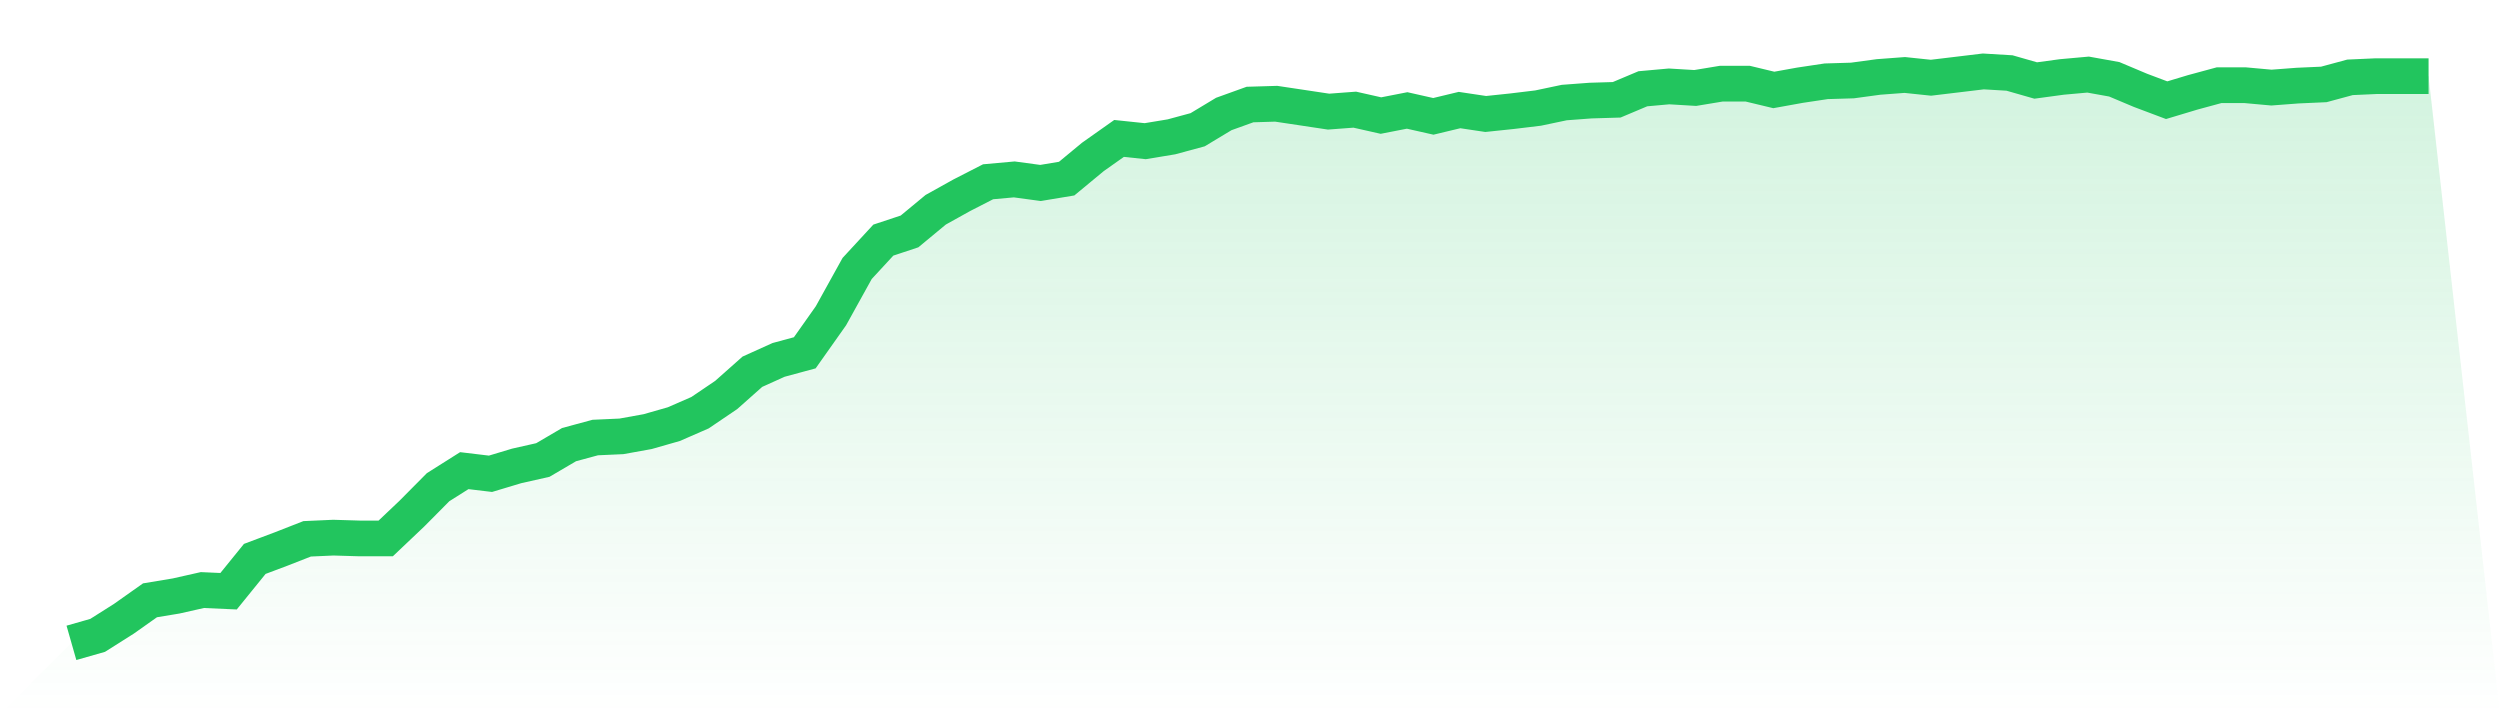
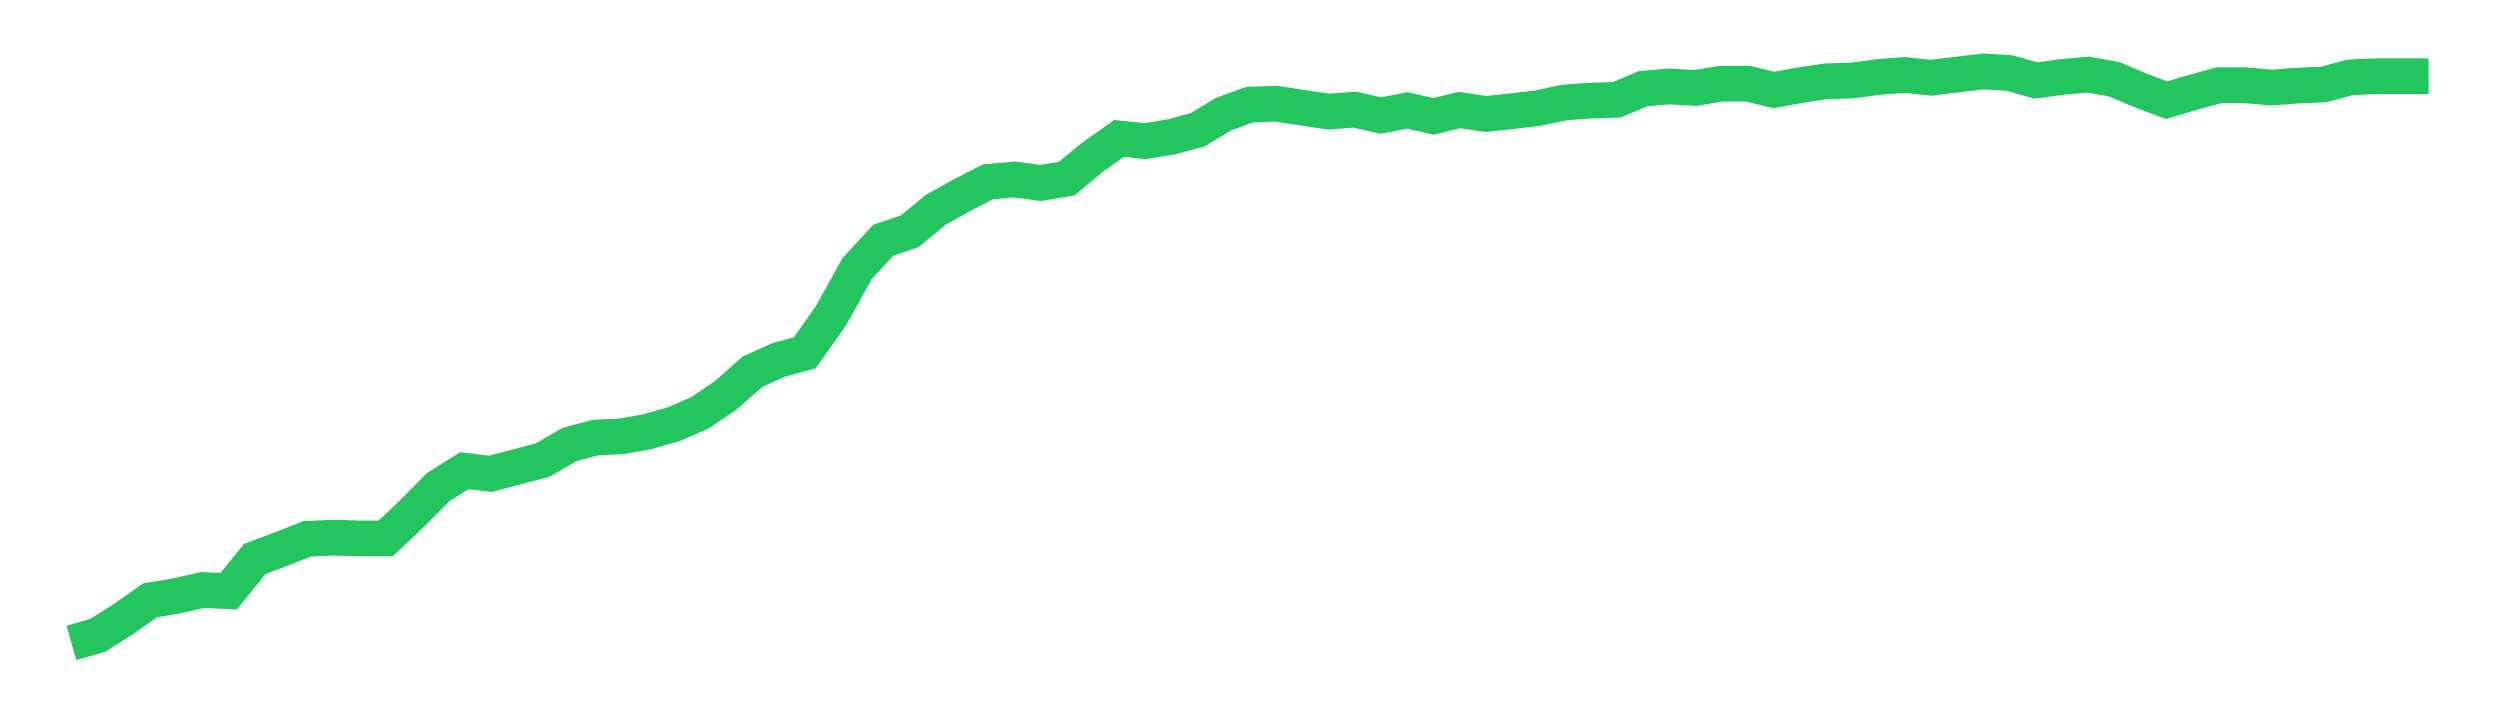
<svg xmlns="http://www.w3.org/2000/svg" viewBox="0 0 140 40">
  <defs>
    <linearGradient id="gradient" x1="0" x2="0" y1="0" y2="1">
      <stop offset="0%" stop-color="#22c55e" stop-opacity="0.2" />
      <stop offset="100%" stop-color="#22c55e" stop-opacity="0" />
    </linearGradient>
  </defs>
-   <path d="M4,36 L4,36 L5.467,35.581 L6.933,34.654 L8.4,33.617 L9.867,33.374 L11.333,33.043 L12.8,33.109 L14.267,31.299 L15.733,30.748 L17.2,30.174 L18.667,30.108 L20.133,30.152 L21.6,30.152 L23.067,28.761 L24.533,27.283 L26,26.356 L27.467,26.532 L28.933,26.091 L30.4,25.76 L31.867,24.899 L33.333,24.502 L34.8,24.436 L36.267,24.171 L37.733,23.752 L39.2,23.112 L40.667,22.119 L42.133,20.817 L43.6,20.154 L45.067,19.757 L46.533,17.683 L48,15.034 L49.467,13.446 L50.933,12.96 L52.4,11.746 L53.867,10.93 L55.333,10.179 L56.8,10.047 L58.267,10.246 L59.733,10.003 L61.2,8.789 L62.667,7.752 L64.133,7.906 L65.6,7.663 L67.067,7.266 L68.533,6.383 L70,5.854 L71.467,5.81 L72.933,6.03 L74.4,6.251 L75.867,6.141 L77.333,6.472 L78.8,6.185 L80.267,6.516 L81.733,6.163 L83.2,6.383 L84.667,6.229 L86.133,6.052 L87.6,5.743 L89.067,5.633 L90.533,5.589 L92,4.971 L93.467,4.839 L94.933,4.927 L96.4,4.684 L97.867,4.684 L99.333,5.037 L100.8,4.772 L102.267,4.552 L103.733,4.508 L105.2,4.309 L106.667,4.199 L108.133,4.353 L109.6,4.177 L111.067,4 L112.533,4.088 L114,4.508 L115.467,4.309 L116.933,4.177 L118.4,4.441 L119.867,5.059 L121.333,5.611 L122.8,5.17 L124.267,4.772 L125.733,4.772 L127.2,4.905 L128.667,4.794 L130.133,4.728 L131.6,4.331 L133.067,4.265 L134.533,4.265 L136,4.265 L140,40 L0,40 z" fill="url(#gradient)" />
-   <path d="M4,36 L4,36 L5.467,35.581 L6.933,34.654 L8.4,33.617 L9.867,33.374 L11.333,33.043 L12.8,33.109 L14.267,31.299 L15.733,30.748 L17.2,30.174 L18.667,30.108 L20.133,30.152 L21.6,30.152 L23.067,28.761 L24.533,27.283 L26,26.356 L27.467,26.532 L28.933,26.091 L30.4,25.76 L31.867,24.899 L33.333,24.502 L34.8,24.436 L36.267,24.171 L37.733,23.752 L39.2,23.112 L40.667,22.119 L42.133,20.817 L43.6,20.154 L45.067,19.757 L46.533,17.683 L48,15.034 L49.467,13.446 L50.933,12.96 L52.4,11.746 L53.867,10.93 L55.333,10.179 L56.8,10.047 L58.267,10.246 L59.733,10.003 L61.2,8.789 L62.667,7.752 L64.133,7.906 L65.6,7.663 L67.067,7.266 L68.533,6.383 L70,5.854 L71.467,5.81 L72.933,6.03 L74.4,6.251 L75.867,6.141 L77.333,6.472 L78.8,6.185 L80.267,6.516 L81.733,6.163 L83.2,6.383 L84.667,6.229 L86.133,6.052 L87.6,5.743 L89.067,5.633 L90.533,5.589 L92,4.971 L93.467,4.839 L94.933,4.927 L96.4,4.684 L97.867,4.684 L99.333,5.037 L100.8,4.772 L102.267,4.552 L103.733,4.508 L105.2,4.309 L106.667,4.199 L108.133,4.353 L109.6,4.177 L111.067,4 L112.533,4.088 L114,4.508 L115.467,4.309 L116.933,4.177 L118.4,4.441 L119.867,5.059 L121.333,5.611 L122.8,5.17 L124.267,4.772 L125.733,4.772 L127.2,4.905 L128.667,4.794 L130.133,4.728 L131.6,4.331 L133.067,4.265 L134.533,4.265 L136,4.265" fill="none" stroke="#22c55e" stroke-width="2" />
+   <path d="M4,36 L4,36 L5.467,35.581 L6.933,34.654 L8.4,33.617 L9.867,33.374 L11.333,33.043 L12.8,33.109 L14.267,31.299 L15.733,30.748 L17.2,30.174 L18.667,30.108 L20.133,30.152 L21.6,30.152 L23.067,28.761 L24.533,27.283 L26,26.356 L27.467,26.532 L30.4,25.76 L31.867,24.899 L33.333,24.502 L34.8,24.436 L36.267,24.171 L37.733,23.752 L39.2,23.112 L40.667,22.119 L42.133,20.817 L43.6,20.154 L45.067,19.757 L46.533,17.683 L48,15.034 L49.467,13.446 L50.933,12.96 L52.4,11.746 L53.867,10.93 L55.333,10.179 L56.8,10.047 L58.267,10.246 L59.733,10.003 L61.2,8.789 L62.667,7.752 L64.133,7.906 L65.6,7.663 L67.067,7.266 L68.533,6.383 L70,5.854 L71.467,5.81 L72.933,6.03 L74.4,6.251 L75.867,6.141 L77.333,6.472 L78.8,6.185 L80.267,6.516 L81.733,6.163 L83.2,6.383 L84.667,6.229 L86.133,6.052 L87.6,5.743 L89.067,5.633 L90.533,5.589 L92,4.971 L93.467,4.839 L94.933,4.927 L96.4,4.684 L97.867,4.684 L99.333,5.037 L100.8,4.772 L102.267,4.552 L103.733,4.508 L105.2,4.309 L106.667,4.199 L108.133,4.353 L109.6,4.177 L111.067,4 L112.533,4.088 L114,4.508 L115.467,4.309 L116.933,4.177 L118.4,4.441 L119.867,5.059 L121.333,5.611 L122.8,5.17 L124.267,4.772 L125.733,4.772 L127.2,4.905 L128.667,4.794 L130.133,4.728 L131.6,4.331 L133.067,4.265 L134.533,4.265 L136,4.265" fill="none" stroke="#22c55e" stroke-width="2" />
</svg>